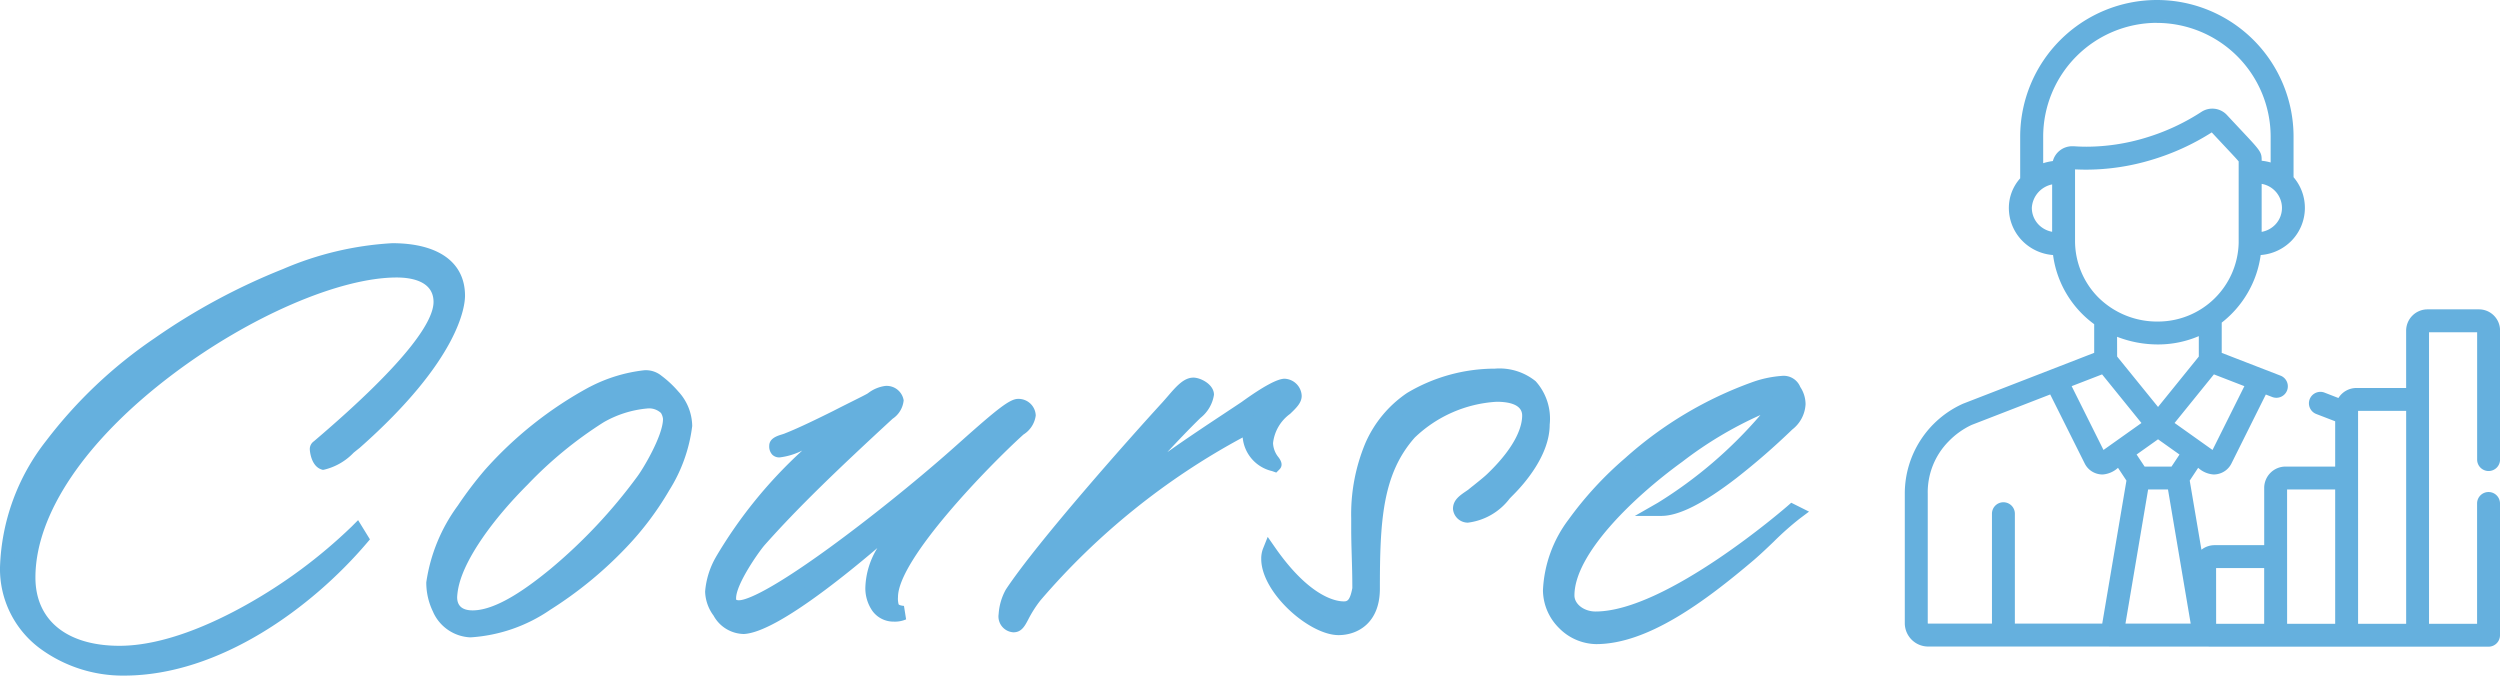
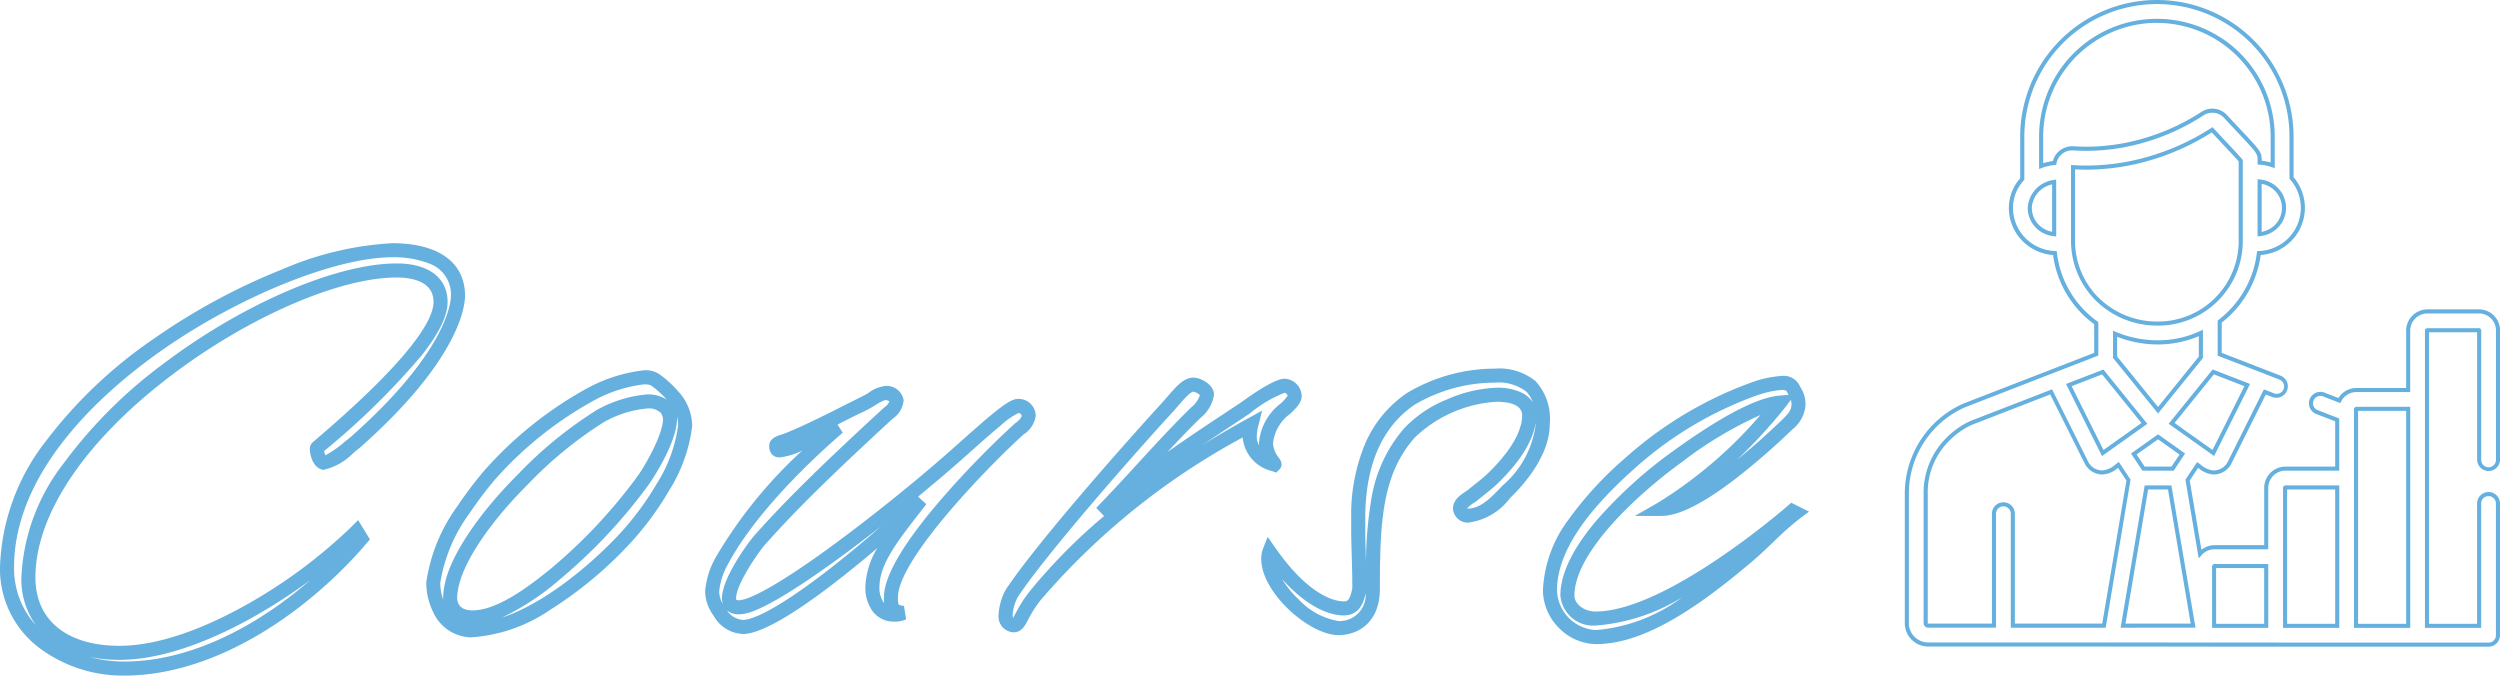
<svg xmlns="http://www.w3.org/2000/svg" width="177.841" height="48.06" viewBox="0 0 177.841 48.06">
  <g transform="translate(-132.5 -167)">
-     <path d="M22.52-11.08c.56,0,1.52-.88,2.24-1.44,6.52-5.76,7.32-9.44,7.32-10.44,0-3.04-3.44-3.24-4.68-3.24C19.6-26.2,0-15.92,0-3.64c0,4.68,4.24,7.2,8.32,7.2C14.6,3.56,21.04-.8,25.2-5.68l-.32-.52C21.24-2.56,13.72,2.44,8,2.44,4.28,2.44,1.52.68,1.52-2.92c0-10.48,17.84-21.84,26.2-21.84,1.64,0,3.12.6,3.12,2.24,0,1.52-1.8,4.44-8.72,10.32-.08.04-.08.12-.08.2C22.04-11.88,22.16-11.2,22.52-11.08Zm23.72-5.8a1.27,1.27,0,0,0-.92-.28,10.67,10.67,0,0,0-3.64,1.12,26.9,26.9,0,0,0-7.32,5.8,26.969,26.969,0,0,0-1.88,2.48,11.744,11.744,0,0,0-2.16,5.2,4.2,4.2,0,0,0,.44,1.88A2.552,2.552,0,0,0,32.96.84c3.32,0,7.56-2.96,10.72-6.24a21.477,21.477,0,0,0,2.96-3.92,10.779,10.779,0,0,0,1.6-4.4,3.205,3.205,0,0,0-.88-2.12A6.7,6.7,0,0,0,46.24-16.88Zm.68,1.96a1.542,1.542,0,0,1,.24.72c0,1.4-1.56,3.92-1.96,4.44A37.519,37.519,0,0,1,39-3.16C37-1.52,34.88-.08,33.12-.08a1.39,1.39,0,0,1-1.6-1.44,5.063,5.063,0,0,1,.16-1.04c.56-2.2,2.72-5.04,5-7.32A28.576,28.576,0,0,1,42.2-14.4a8.089,8.089,0,0,1,3.32-1.04A1.7,1.7,0,0,1,46.92-14.92Zm15.52-1.12a2.607,2.607,0,0,0-.88.4c-.12.12-1.24.64-2.56,1.32-1.2.6-2.52,1.24-3.44,1.6-.24.12-.84.2-.84.44a.381.381,0,0,0,.08.28.24.24,0,0,0,.16.04c.48,0,1.68-.56,4.16-1.64-3.88,3.36-6.84,6.8-8.24,9.44a5.337,5.337,0,0,0-.72,2.24,2.54,2.54,0,0,0,.52,1.44A2.019,2.019,0,0,0,52.4.6C54.64.48,60.64-4.36,65-8.44c-1.72,2.24-3.44,4.2-3.44,6.2,0,1.12.56,1.96,1.52,1.96a1.526,1.526,0,0,0,.68-.12c-.88-.08-.88-.52-.88-1.12,0-3.12,7.2-10.24,9.12-11.96,0,0,.68-.44.68-.96a.734.734,0,0,0-.76-.68c-.56,0-2.76,2.04-4.48,3.56C62.76-7.44,54.2-.8,52.08-.8c-.52,0-.72-.24-.72-.64,0-1.28,1.84-3.76,2.16-4.12,2.56-2.88,5.56-5.72,9.16-9.04,0,0,.6-.4.6-.92C63.28-15.64,63.08-16.04,62.44-16.04Zm21.96-.6c-.56,0-1.12.8-1.84,1.6C79.92-12.16,73.6-5,71.48-1.8a3.734,3.734,0,0,0-.44,1.48c0,.32,0,.72.56.8.48,0,.48-.76,1.52-2.08,2.12-2.64,6.6-7.36,15.4-12.2a3.567,3.567,0,0,0-.12.88c0,.76.52,1.52,1.76,1.96.08-.08-.6-.6-.6-1.52,0-1.84,2.04-2.64,2.04-3.36a.773.773,0,0,0-.72-.72A9.427,9.427,0,0,0,88.12-15,93.42,93.42,0,0,0,77.84-7.52c2.44-2.52,4.4-4.84,6.72-7.12,0,0,.8-.68.8-1.28C85.36-16.32,84.68-16.64,84.4-16.64ZM96.2-2.12c-.16.88-.4,1.4-1.12,1.4-.8,0-2.8-.48-5.28-4.04a1.524,1.524,0,0,0-.08.52c0,2.08,3.16,4.92,5,4.92,1.12,0,2.44-.68,2.44-2.8,0-4.76.16-8.32,2.6-11.08a9.663,9.663,0,0,1,6.2-2.72c1.2,0,2.32.36,2.32,1.48,0,.84-.4,2.36-2.6,4.48-.32.32-1,.84-1.44,1.2-.52.36-.88.56-.88.96a.565.565,0,0,0,.56.48c1.24,0,2.16-1.12,2.88-1.84,1.28-1.28,2.44-3.04,2.44-4.64a3.586,3.586,0,0,0-.84-2.72,3.7,3.7,0,0,0-2.56-.76,11.669,11.669,0,0,0-5.96,1.64c-2.44,1.64-3.76,4.48-3.76,8.52v.72C96.12-5,96.2-3.84,96.2-2.12Zm28.16-14.24a26.882,26.882,0,0,0-8.92,5.32c-2.92,2.6-5.68,5.76-5.68,9.04a3.412,3.412,0,0,0,3.28,3.32c3.52,0,7.48-2.96,10.92-5.88,1.16-1,2.16-2.12,3.28-2.96L127-7.64S118.28,0,113,0a1.853,1.853,0,0,1-2-1.64c0-3.04,3.96-7.08,7.88-9.92,2.16-1.56,5.32-3.64,7.24-3.8a33.636,33.636,0,0,1-8.44,7.56c2.64,0,7.84-4.92,8.96-6a1.967,1.967,0,0,0,.8-1.44,1.75,1.75,0,0,0-.32-1c-.12-.28-.28-.52-.88-.52A7.423,7.423,0,0,0,124.36-16.36Z" transform="translate(133 211)" fill="#65b0de" />
    <path d="M8.32,4.06a9.949,9.949,0,0,1-6-1.95A7.039,7.039,0,0,1-.5-3.64a15.305,15.305,0,0,1,3.28-9,32.828,32.828,0,0,1,7.708-7.295,45.106,45.106,0,0,1,9.156-4.932A22.87,22.87,0,0,1,27.4-26.7c3.292,0,5.18,1.363,5.18,3.74,0,.7-.361,4.518-7.489,10.815l-.024.02c-.129.1-.266.211-.411.329A4.26,4.26,0,0,1,22.52-10.58h-.081l-.077-.026c-.761-.254-.822-1.383-.822-1.394a.673.673,0,0,1,.289-.609C28.862-18.59,30.34-21.3,30.34-22.52c0-1.514-1.642-1.74-2.62-1.74-4.065,0-10.468,2.769-15.934,6.889C5.58-12.692,2.02-7.425,2.02-2.92,2.02.123,4.256,1.94,8,1.94c3.144,0,6.616-1.572,8.976-2.891a36.362,36.362,0,0,0,7.55-5.6L24.974-7l.842,1.369-.236.277C21.7-.8,15.128,4.06,8.32,4.06ZM5.856,2.73a9.419,9.419,0,0,0,2.464.33c4.853,0,9.608-2.635,13.259-5.8A39.316,39.316,0,0,1,17.464-.079C15,1.3,11.359,2.94,8,2.94A10.49,10.49,0,0,1,5.856,2.73ZM27.4-25.7c-4.007,0-10.878,2.769-16.339,6.585C7.117-16.359.5-10.684.5-3.64A6.025,6.025,0,0,0,2.058.486,5.633,5.633,0,0,1,1.02-2.92a14.217,14.217,0,0,1,3.01-8.123,33.7,33.7,0,0,1,7.154-7.126C16.81-22.41,23.455-25.26,27.72-25.26c2.267,0,3.62,1.024,3.62,2.74,0,.995-.613,2.249-1.874,3.836a53.389,53.389,0,0,1-6.911,6.77,1.339,1.339,0,0,0,.1.3,7.758,7.758,0,0,0,1.369-.961c.144-.117.281-.228.414-.331,6.939-6.134,7.139-9.672,7.139-10.055a2.316,2.316,0,0,0-1.57-2.3A6.848,6.848,0,0,0,27.4-25.7ZM113.04,1.82A3.781,3.781,0,0,1,110.418.69,3.835,3.835,0,0,1,109.26-2a9.014,9.014,0,0,1,1.834-5.059,25.17,25.17,0,0,1,4.014-4.354,27.429,27.429,0,0,1,9.112-5.426,7.827,7.827,0,0,1,2.021-.42,1.273,1.273,0,0,1,1.324.787,2.229,2.229,0,0,1,.376,1.233,2.431,2.431,0,0,1-.946,1.794l-.006.006A50.093,50.093,0,0,1,123.035-10c-2.355,1.816-4.107,2.7-5.355,2.7H115.8l1.631-.934a31.317,31.317,0,0,0,7.3-6.243,27.508,27.508,0,0,0-5.554,3.322C115.634-8.591,111.5-4.56,111.5-1.64c0,.618.687,1.14,1.5,1.14,5.034,0,13.585-7.441,13.67-7.516l.253-.221,1.264.632-.647.485a21.04,21.04,0,0,0-1.872,1.661c-.441.423-.9.86-1.382,1.278C120.789-1.212,116.72,1.82,113.04,1.82Zm13.2-18.08a6.841,6.841,0,0,0-1.734.378l-.009,0a26.325,26.325,0,0,0-8.727,5.215c-3.706,3.3-5.509,6.135-5.509,8.663A2.911,2.911,0,0,0,113.04.82a11.89,11.89,0,0,0,6.13-2.335A13.718,13.718,0,0,1,113,.5a2.344,2.344,0,0,1-2.5-2.14c0-1.53.871-3.333,2.589-5.358a32.082,32.082,0,0,1,5.5-4.966c3.4-2.452,5.916-3.762,7.492-3.893l.655-.055-.038-.062-.02-.033-.015-.035C126.593-16.2,126.567-16.26,126.24-16.26Zm.659.708-.383.5a36.174,36.174,0,0,1-3.447,3.755c1.1-.888,2.212-1.884,3.221-2.857.439-.439.65-.67.65-1.083A1.1,1.1,0,0,0,126.9-15.552ZM32.96,1.34A3.047,3.047,0,0,1,30.317-.449l0-.008a4.726,4.726,0,0,1-.493-2.1v-.016a12.141,12.141,0,0,1,2.242-5.459,27.37,27.37,0,0,1,1.916-2.528,27.392,27.392,0,0,1,7.466-5.918l.008,0A11.009,11.009,0,0,1,45.32-17.66a1.751,1.751,0,0,1,1.235.39,7.553,7.553,0,0,1,1.187,1.107l.009.011a3.674,3.674,0,0,1,.99,2.432v.032a11.139,11.139,0,0,1-1.668,4.622l0,.005a21.67,21.67,0,0,1-3.028,4.009,28.234,28.234,0,0,1-5.4,4.428A11.243,11.243,0,0,1,32.96,1.34ZM45.6-9.462a37.742,37.742,0,0,1-6.284,6.688A18.19,18.19,0,0,1,35.184-.058C38.01-.994,41.09-3.433,43.32-5.747a20.713,20.713,0,0,0,2.891-3.829,10.345,10.345,0,0,0,1.529-4.16,2.231,2.231,0,0,0-.092-.641,1.34,1.34,0,0,1,.012.177C47.66-12.532,45.888-9.838,45.6-9.462ZM32.166-2.444a4.65,4.65,0,0,0-.146.924c0,.624.37.94,1.1.94,1.743,0,4.01-1.693,5.563-2.967A37.238,37.238,0,0,0,44.8-10.054l.008-.011c.432-.562,1.856-2.95,1.856-4.135a1.02,1.02,0,0,0-.144-.42,1.242,1.242,0,0,0-1-.32,7.574,7.574,0,0,0-3.083.981,28.576,28.576,0,0,0-5.4,4.429C34.463-6.956,32.644-4.309,32.166-2.444ZM30.82-2.552a3.75,3.75,0,0,0,.207,1.222q-.007-.093-.007-.19a5.446,5.446,0,0,1,.172-1.148l0-.015c.517-2.032,2.435-4.855,5.131-7.55a29.1,29.1,0,0,1,5.63-4.6l.014-.008a8.828,8.828,0,0,1,3.55-1.1,2.422,2.422,0,0,1,1.412.369A6.879,6.879,0,0,0,46-16.443l-.052-.026-.057-.057c-.05-.05-.19-.134-.566-.134A9.87,9.87,0,0,0,41.911-15.6a26.334,26.334,0,0,0-7.172,5.683A26.346,26.346,0,0,0,32.9-7.483,11.406,11.406,0,0,0,30.82-2.552ZM94.72,1.18c-2.09,0-5.5-3.028-5.5-5.42a1.992,1.992,0,0,1,.116-.706l.344-.861.53.761C92.683-1.5,94.563-1.22,95.08-1.22c.227,0,.442,0,.62-.946,0-.876-.022-1.6-.043-2.3-.019-.647-.037-1.259-.037-1.93v-.72a13.124,13.124,0,0,1,1.009-5.364,8.308,8.308,0,0,1,2.97-3.569,12.216,12.216,0,0,1,6.241-1.727,4.086,4.086,0,0,1,2.9.894,3.98,3.98,0,0,1,1,3.086c0,2.173-1.809,4.216-2.586,4.994-.083.083-.169.172-.258.263A4.407,4.407,0,0,1,103.92-6.82a1.063,1.063,0,0,1-1.06-.98c0-.623.458-.936.944-1.267l.135-.093c.115-.094.244-.2.38-.305.372-.3.793-.633,1.008-.848l.007-.006c2.129-2.052,2.447-3.462,2.447-4.12,0-.81-.99-.98-1.82-.98a9.188,9.188,0,0,0-5.822,2.548C97.832-10.265,97.66-6.922,97.66-2.12,97.66.316,96.076,1.18,94.72,1.18Zm-4.027-4a6.876,6.876,0,0,0,1.182,1.453A5.029,5.029,0,0,0,94.72.18,1.861,1.861,0,0,0,96.649-1.8C96.52-1.177,96.215-.22,95.08-.22,94.4-.22,92.763-.507,90.693-2.815ZM105.84-16.78a11.254,11.254,0,0,0-5.675,1.551l-.006,0C97.811-13.647,96.62-10.92,96.62-7.12v.72c0,.657.018,1.261.037,1.9.005.183.011.368.016.557A27.612,27.612,0,0,1,97.054-8.5a10.07,10.07,0,0,1,2.332-5.029,8.57,8.57,0,0,1,3.053-2.059,9.5,9.5,0,0,1,3.522-.83,3.925,3.925,0,0,1,1.846.379,1.849,1.849,0,0,1,.725.662,1.849,1.849,0,0,0-.472-.775A3.218,3.218,0,0,0,105.84-16.78Zm-1.968,8.94a.07.07,0,0,0,.048.02c.882,0,1.613-.754,2.258-1.419.092-.1.182-.188.268-.274A6.806,6.806,0,0,0,108.74-13.8q0-.061,0-.12c-.154,1.011-.795,2.471-2.709,4.317-.255.254-.678.592-1.087.919-.138.11-.271.216-.386.311l-.032.024-.157.108A1.975,1.975,0,0,0,103.872-7.84ZM52.413,1.1H52.4A2.5,2.5,0,0,1,50.26-.208a3,3,0,0,1-.6-1.712,5.85,5.85,0,0,1,.773-2.464l.005-.011a32.845,32.845,0,0,1,6.13-7.554,4.868,4.868,0,0,1-1.608.488.708.708,0,0,1-.514-.186.851.851,0,0,1-.226-.634c0-.536.564-.71.9-.814a2.2,2.2,0,0,0,.216-.074l.041-.018c.97-.379,2.4-1.083,3.4-1.58.507-.261.974-.493,1.386-.7.465-.232.946-.471,1.068-.55l.014-.014.041-.027a2.573,2.573,0,0,1,1.157-.484,1.22,1.22,0,0,1,1.34,1.02,1.777,1.777,0,0,1-.786,1.311c-3.926,3.621-6.676,6.254-9.1,8.982-.4.453-2.034,2.77-2.034,3.788a.342.342,0,0,0,.013.11.488.488,0,0,0,.207.03c.3,0,1.656-.27,6.426-3.739,2.736-1.99,6.033-4.633,8.6-6.9.235-.208.48-.426.729-.648,2.6-2.316,3.5-3.037,4.081-3.037a1.225,1.225,0,0,1,1.26,1.18,1.881,1.881,0,0,1-.872,1.355C69.9-10.918,63.38-4.232,63.38-1.52a1.523,1.523,0,0,0,.045.509c.023.041.15.092.38.113l.152.958a2.007,2.007,0,0,1-.877.16,1.852,1.852,0,0,1-1.521-.762,2.821,2.821,0,0,1-.5-1.7,5.686,5.686,0,0,1,.853-2.773c-1.3,1.107-2.569,2.128-3.709,2.979C55.5-.015,53.555,1.039,52.427,1.1ZM51.21-.578A1.491,1.491,0,0,0,52.387.1c.532-.034,1.911-.467,5.219-2.936,1.388-1.035,2.972-2.329,4.568-3.723-1.059.828-2.1,1.619-3.08,2.328-1.615,1.175-3,2.1-4.125,2.76C53.176-.421,52.462-.3,52.08-.3A1.3,1.3,0,0,1,51.21-.578Zm.114-3.353A4.845,4.845,0,0,0,50.66-1.92a1.876,1.876,0,0,0,.257.884,1.367,1.367,0,0,1-.057-.4c0-1.507,2-4.132,2.286-4.452,2.457-2.765,5.232-5.421,9.195-9.075l.029-.027.033-.022a1.054,1.054,0,0,0,.366-.434.476.476,0,0,0-.317-.09,2.525,2.525,0,0,0-.59.3,9.367,9.367,0,0,1-1.257.671c-.41.2-.874.435-1.376.694l-.005,0-.142.071.365.58C55.694-9.972,52.734-6.586,51.324-3.931ZM64.807-8.67l.589.534c-.191.249-.382.494-.571.737C63.342-5.493,62.06-3.847,62.06-2.24a1.828,1.828,0,0,0,.334,1.147c-.014-.149-.014-.3-.014-.427,0-1.46,1.332-3.758,3.96-6.83a65.335,65.335,0,0,1,5.326-5.5l.029-.026.033-.021c.207-.136.44-.388.451-.529a.226.226,0,0,0-.235-.19,5.474,5.474,0,0,0-1.276.9c-.653.536-1.421,1.221-2.164,1.883-.25.223-.5.442-.733.651C66.855-10.379,65.849-9.526,64.807-8.67ZM71.6.98h-.036L71.529.975A1.128,1.128,0,0,1,70.54-.32a4.132,4.132,0,0,1,.5-1.721l.021-.035c2.266-3.42,8.961-10.938,11.128-13.3.129-.143.257-.292.381-.435.614-.712,1.144-1.327,1.828-1.327.5,0,1.46.475,1.46,1.22a2.6,2.6,0,0,1-.962,1.648c-.818.8-1.587,1.61-2.355,2.433,1.442-1.02,2.836-1.943,4.029-2.733.451-.3.878-.581,1.262-.839,1.516-1.095,2.541-1.65,3.046-1.65a1.269,1.269,0,0,1,1.22,1.22c0,.491-.384.858-.828,1.283A2.964,2.964,0,0,0,90.06-12.48a1.7,1.7,0,0,0,.4,1.024c.1.143.379.523.053.85l-.223.223-.3-.106A2.707,2.707,0,0,1,87.9-12.881,50.368,50.368,0,0,0,73.51-1.287a8.345,8.345,0,0,0-.867,1.36C72.4.54,72.161.98,71.6.98ZM71.561-.045h0c.055-.081.132-.228.2-.351a9.365,9.365,0,0,1,.968-1.514,39.912,39.912,0,0,1,5.31-5.38l-.556-.579c1.039-1.073,2-2.117,2.924-3.126,1.269-1.383,2.468-2.689,3.805-4l.027-.024a1.947,1.947,0,0,0,.622-.87.949.949,0,0,0-.461-.249c-.227.005-.713.568-1.068.98-.127.147-.259.3-.4.454C80.226-11.754,73.987-4.669,71.909-1.543A3.158,3.158,0,0,0,71.54-.32,1.057,1.057,0,0,0,71.561-.045ZM89.283-14.79l-.278,1.112a3.087,3.087,0,0,0-.105.759,1.152,1.152,0,0,0,.165.594q0-.075-.005-.154a3.909,3.909,0,0,1,1.521-2.8,2.922,2.922,0,0,0,.519-.572.3.3,0,0,0-.22-.208,9.215,9.215,0,0,0-2.467,1.465l-.014.01c-.388.261-.819.546-1.274.847-.647.429-1.355.9-2.1,1.4q1.569-.974,3.252-1.9Z" transform="translate(133 211)" fill="#65b0de" />
    <g transform="translate(247.745 167.25)">
      <g transform="translate(20.255 -0.25)">
-         <path d="M61.886,33.215a.67.67,0,0,0,.67-.67V23.36A1.356,1.356,0,0,0,61.2,22.006H57.541a1.375,1.375,0,0,0-1.373,1.373V27.6H52.492a1.374,1.374,0,0,0-1.221.748l-1.106-.428a.67.67,0,1,0-.484,1.249l1.438.557V33.19H47.443a1.375,1.375,0,0,0-1.373,1.373v4.219H42.394a1.369,1.369,0,0,0-1.033.472l-.888-5.244.718-1.081c.422.3.805.656,1.454.494a1.255,1.255,0,0,0,.82-.658l2.511-5.032.58.225a.67.67,0,1,0,.484-1.249l-4.276-1.656V22.729a7.212,7.212,0,0,0,2.785-4.87,3.216,3.216,0,0,0,2.321-5.345V9.576a9.576,9.576,0,1,0-19.152,0V12.59a3.033,3.033,0,0,0-.806,2.05,3.229,3.229,0,0,0,3.127,3.219,7.132,7.132,0,0,0,2.942,4.982v2.211L24.561,28.7a6.861,6.861,0,0,0-4.056,6.267v9.213A1.518,1.518,0,0,0,22.022,45.7c24.612,0,11.406.011,39.865.011a.67.67,0,0,0,.67-.67V35.671a.67.67,0,0,0-1.339,0v8.7h-3.71V23.38a.034.034,0,0,1,.034-.034H61.2a.015.015,0,0,1,.015.015v9.185A.67.67,0,0,0,61.886,33.215ZM44.722,27.246,42.31,32.079l-2.968-2.108,2.965-3.66ZM40.1,32.152,39.41,33.19H37.34l-.689-1.038,1.724-1.225Zm-4.779-6.885V23.6a7.871,7.871,0,0,0,3.068.616,7.194,7.194,0,0,0,3.036-.671v1.732l-3.049,3.764ZM47.337,14.64A1.884,1.884,0,0,1,45.6,16.512V12.768A1.885,1.885,0,0,1,47.337,14.64Zm-16.35,1.873a1.884,1.884,0,0,1-1.735-1.873A1.989,1.989,0,0,1,30.987,12.8Zm.022-5.067a3.717,3.717,0,0,0-.951.225V9.576a8.237,8.237,0,1,1,16.473,0v2.035a3.361,3.361,0,0,0-.929-.188v-.179c0-.62-.09-.593-2.431-3.109a1.274,1.274,0,0,0-1.632-.2,15.192,15.192,0,0,1-9.181,2.471A1.278,1.278,0,0,0,31.008,11.445ZM32.326,17V11.747a16.583,16.583,0,0,0,9.9-2.661c1.2,1.293,1.861,1.975,2.036,2.2,0,6.916,0,5.487,0,5.86A5.969,5.969,0,0,1,32.326,17Zm2.113,9.313,2.966,3.661L34.44,32.08l-2.412-4.833Zm-6.4,18.049V36.4a.67.67,0,0,0-1.339,0v7.963H22.022a.178.178,0,0,1-.177-.177V34.972a5.525,5.525,0,0,1,3.222-5.027l5.708-2.213,2.511,5.032a1.255,1.255,0,0,0,.82.658c.638.16,1-.172,1.454-.494l.718,1.081L34.525,44.362Zm7.841,0,1.664-9.833H39.2l1.664,9.833H35.883Zm10.187.011H42.36V40.155a.034.034,0,0,1,.034-.034H46.07Zm5.049,0h-3.71v-9.81a.034.034,0,0,1,.034-.034h3.676v9.844Zm5.049,0h-3.71v-15.4a.034.034,0,0,1,.034-.034h3.676V44.373Z" transform="translate(-20.36 0.145)" fill="#65b0de" />
        <path d="M61.781,45.753c-14.746,0-18.3,0-21.736-.006-3.224,0-6.269-.005-18.128-.005a1.664,1.664,0,0,1-1.662-1.662V34.867a7.008,7.008,0,0,1,4.146-6.4l7.527-2.918,1.8-.7V22.811a7.276,7.276,0,0,1-2.926-4.919,3.416,3.416,0,0,1-2.213-1.038,3.337,3.337,0,0,1-.931-2.319,3.155,3.155,0,0,1,.806-2.1V9.471A9.732,9.732,0,0,1,38.189-.25,9.721,9.721,0,0,1,47.91,9.471v2.884a3.352,3.352,0,0,1-.126,4.5,3.418,3.418,0,0,1-2.212,1.037,7.273,7.273,0,0,1-.918,2.679A7.364,7.364,0,0,1,42.8,22.7v2.152l4.183,1.62a.815.815,0,1,1-.589,1.52l-.457-.177L43.49,32.724a1.4,1.4,0,0,1-.914.734,1.444,1.444,0,0,1-.35.045,1.81,1.81,0,0,1-1.091-.465l-.011-.008-.6.907.833,4.919a1.514,1.514,0,0,1,.935-.325h3.53V34.458a1.52,1.52,0,0,1,1.518-1.518h3.531V29.719L49.524,29.2a.815.815,0,0,1-.465-1.054.82.82,0,0,1,.76-.521.811.811,0,0,1,.294.055l.989.383a1.512,1.512,0,0,1,1.286-.713h3.531V23.275a1.52,1.52,0,0,1,1.518-1.518H61.1a1.5,1.5,0,0,1,1.5,1.5v9.185a.815.815,0,1,1-1.63,0V23.386H57.547V44.123h3.419V35.566a.815.815,0,1,1,1.63,0v9.372A.816.816,0,0,1,61.781,45.753ZM24.511,28.734a6.709,6.709,0,0,0-3.965,6.133v9.213a1.373,1.373,0,0,0,1.372,1.372c11.859,0,14.9,0,18.128.005,3.437,0,6.991.006,21.736.006a.525.525,0,0,0,.524-.524V35.566a.524.524,0,0,0-1.049,0v8.848h-4V23.275a.179.179,0,0,1,.179-.179H61.1a.16.16,0,0,1,.16.16v9.185a.525.525,0,1,0,1.049,0V23.256A1.21,1.21,0,0,0,61.1,22.047H57.436a1.229,1.229,0,0,0-1.228,1.228v4.364H52.387a1.224,1.224,0,0,0-1.092.67l-.06.116-1.228-.476a.522.522,0,0,0-.189-.036.528.528,0,0,0-.489.335.524.524,0,0,0,.3.679l1.531.593v3.71H47.338a1.229,1.229,0,0,0-1.228,1.228v4.364H42.289a1.228,1.228,0,0,0-.924.422l-.2.23-.948-5.6.833-1.254.122.087.136.1a1.564,1.564,0,0,0,.919.409,1.154,1.154,0,0,0,.279-.036,1.111,1.111,0,0,0,.725-.582l2.57-5.15.7.272a.525.525,0,1,0,.379-.978l-4.368-1.692V22.552l.057-.044A7.077,7.077,0,0,0,44.4,20.426a6.987,6.987,0,0,0,.9-2.689l.015-.122.123-.005a3.136,3.136,0,0,0,2.138-.955,3.062,3.062,0,0,0,.082-4.149l-.037-.041V9.471a9.431,9.431,0,1,0-18.862,0v3.07l-.037.041a2.876,2.876,0,0,0-.769,1.952,3.048,3.048,0,0,0,.85,2.118,3.134,3.134,0,0,0,2.138.956l.123.005.014.122a6.987,6.987,0,0,0,2.883,4.881l.061.043v2.384l-.092.036-1.9.735Zm31.7,15.68h-4V28.867a.179.179,0,0,1,.179-.179h3.821Zm-3.71-.29h3.419V28.978H52.5Zm-1.339.29h-4V34.458a.179.179,0,0,1,.179-.179h3.821Zm-3.71-.29h3.419V34.569H47.45Zm-1.339.29h-4V40.05a.179.179,0,0,1,.179-.179H46.11Zm-3.71-.29H45.82V40.161H42.4Zm-6.623.279h-.172L37.32,34.279h1.9L40.934,44.4Zm.172-.29h4.641l-1.615-9.542H37.565Zm-1.407.29h-6.75V36.294a.524.524,0,1,0-1.049,0V44.4H21.917a.323.323,0,0,1-.323-.323V34.867A5.5,5.5,0,0,1,23.18,30.93,5.831,5.831,0,0,1,24.9,29.706l0,0,5.831-2.261,2.57,5.15a1.11,1.11,0,0,0,.725.582,1.152,1.152,0,0,0,.282.037,1.572,1.572,0,0,0,.92-.413l.132-.1.122-.087.833,1.254Zm-6.46-.29H34.3l1.722-10.175-.6-.908-.008.006a1.812,1.812,0,0,1-1.091.468,1.458,1.458,0,0,1-.353-.046,1.4,1.4,0,0,1-.914-.734L30.6,27.81l-5.582,2.164a5.522,5.522,0,0,0-1.63,1.159,5.148,5.148,0,0,0-1.5,3.734V44.08a.032.032,0,0,0,.032.032h4.536V36.294a.815.815,0,1,1,1.63,0Zm11.3-10.882H37.158l-.81-1.22,1.923-1.366,1.923,1.366Zm-2.07-.29h1.914l.568-.856L38.27,31l-1.525,1.083Zm-3.032-.749-2.558-5.127,2.657-1.029L37.51,29.9ZM32.125,27.22l2.265,4.539,2.7-1.918-2.8-3.459Zm10.134,4.972-.138-.1-2.968-2.108-.126-.09,3.129-3.862,2.661,1.031Zm-2.812-2.353,2.7,1.92,2.265-4.539-2.167-.839Zm-1.177-.675-3.2-3.95V23.272l.2.087a7.693,7.693,0,0,0,3.011.6,7.082,7.082,0,0,0,2.975-.657l.206-.1V25.22Zm-2.909-4.052L38.27,28.7l2.9-3.585V23.661a7.384,7.384,0,0,1-2.891.592,8.029,8.029,0,0,1-2.923-.545Zm2.923-2.2A6.221,6.221,0,0,1,33.8,21.089a5.991,5.991,0,0,1-1.72-4.194V11.487l.155.01c.311.021.629.031.946.031a15.913,15.913,0,0,0,4.592-.695A16.711,16.711,0,0,0,42.042,8.86l.1-.066.083.089c.4.43.745.8,1.022,1.094.581.619.9.961,1.022,1.117l.03.039V14.7c0,2.228,0,2.228,0,2.265,0,.008,0,.019,0,.077a6.026,6.026,0,0,1-6.015,5.87ZM32.366,11.8v5.1A5.7,5.7,0,0,0,34,20.885a5.933,5.933,0,0,0,4.281,1.738,5.736,5.736,0,0,0,5.725-5.585c0-.065,0-.078,0-.089,0-.028,0-.112,0-2.247V11.233c-.136-.165-.461-.512-.974-1.058-.258-.275-.575-.613-.941-1.006a17.014,17.014,0,0,1-4.246,1.943,16.2,16.2,0,0,1-4.676.707C32.905,11.819,32.634,11.811,32.366,11.8Zm12.985,4.771V12.5l.159.015a2.035,2.035,0,0,1,1.867,2.016,2.007,2.007,0,0,1-.52,1.351,2.086,2.086,0,0,1-1.346.666Zm.29-3.738v3.411a1.781,1.781,0,0,0,1-.55,1.717,1.717,0,0,0,.445-1.156A1.741,1.741,0,0,0,45.642,12.83ZM31.027,16.568l-.159-.016a2.085,2.085,0,0,1-1.347-.666A2.007,2.007,0,0,1,29,14.535a2.125,2.125,0,0,1,1.857-1.985l.169-.028Zm-.29-3.7a1.808,1.808,0,0,0-1.445,1.664,1.718,1.718,0,0,0,.444,1.156,1.78,1.78,0,0,0,1,.55Zm-.929-1.093V9.471a8.382,8.382,0,1,1,16.764,0v2.241l-.194-.069a3.221,3.221,0,0,0-.889-.18l-.137-.008V11.14c0-.451-.026-.488-1.405-1.956-.267-.284-.6-.638-.987-1.055a1.129,1.129,0,0,0-1.447-.176,15.654,15.654,0,0,1-4.061,1.883,14.848,14.848,0,0,1-4.271.644c-.315,0-.631-.011-.939-.033-.029,0-.057,0-.085,0a1.131,1.131,0,0,0-1.111.923l-.02.108-.109.01A3.556,3.556,0,0,0,30,11.7Zm8.382-10.4A8.1,8.1,0,0,0,30.1,9.471V11.36a3.957,3.957,0,0,1,.688-.153,1.422,1.422,0,0,1,1.372-1.054c.035,0,.071,0,.107,0,.3.022.609.033.918.033a14.559,14.559,0,0,0,4.187-.632A15.363,15.363,0,0,0,41.354,7.71a1.419,1.419,0,0,1,1.818.222c.387.416.719.77.986,1.054,1.4,1.491,1.484,1.58,1.484,2.154v.045a3.515,3.515,0,0,1,.639.123V9.471A8.1,8.1,0,0,0,38.189,1.38Z" transform="translate(-20.255 0.25)" fill="#65b0de" />
      </g>
    </g>
  </g>
</svg>